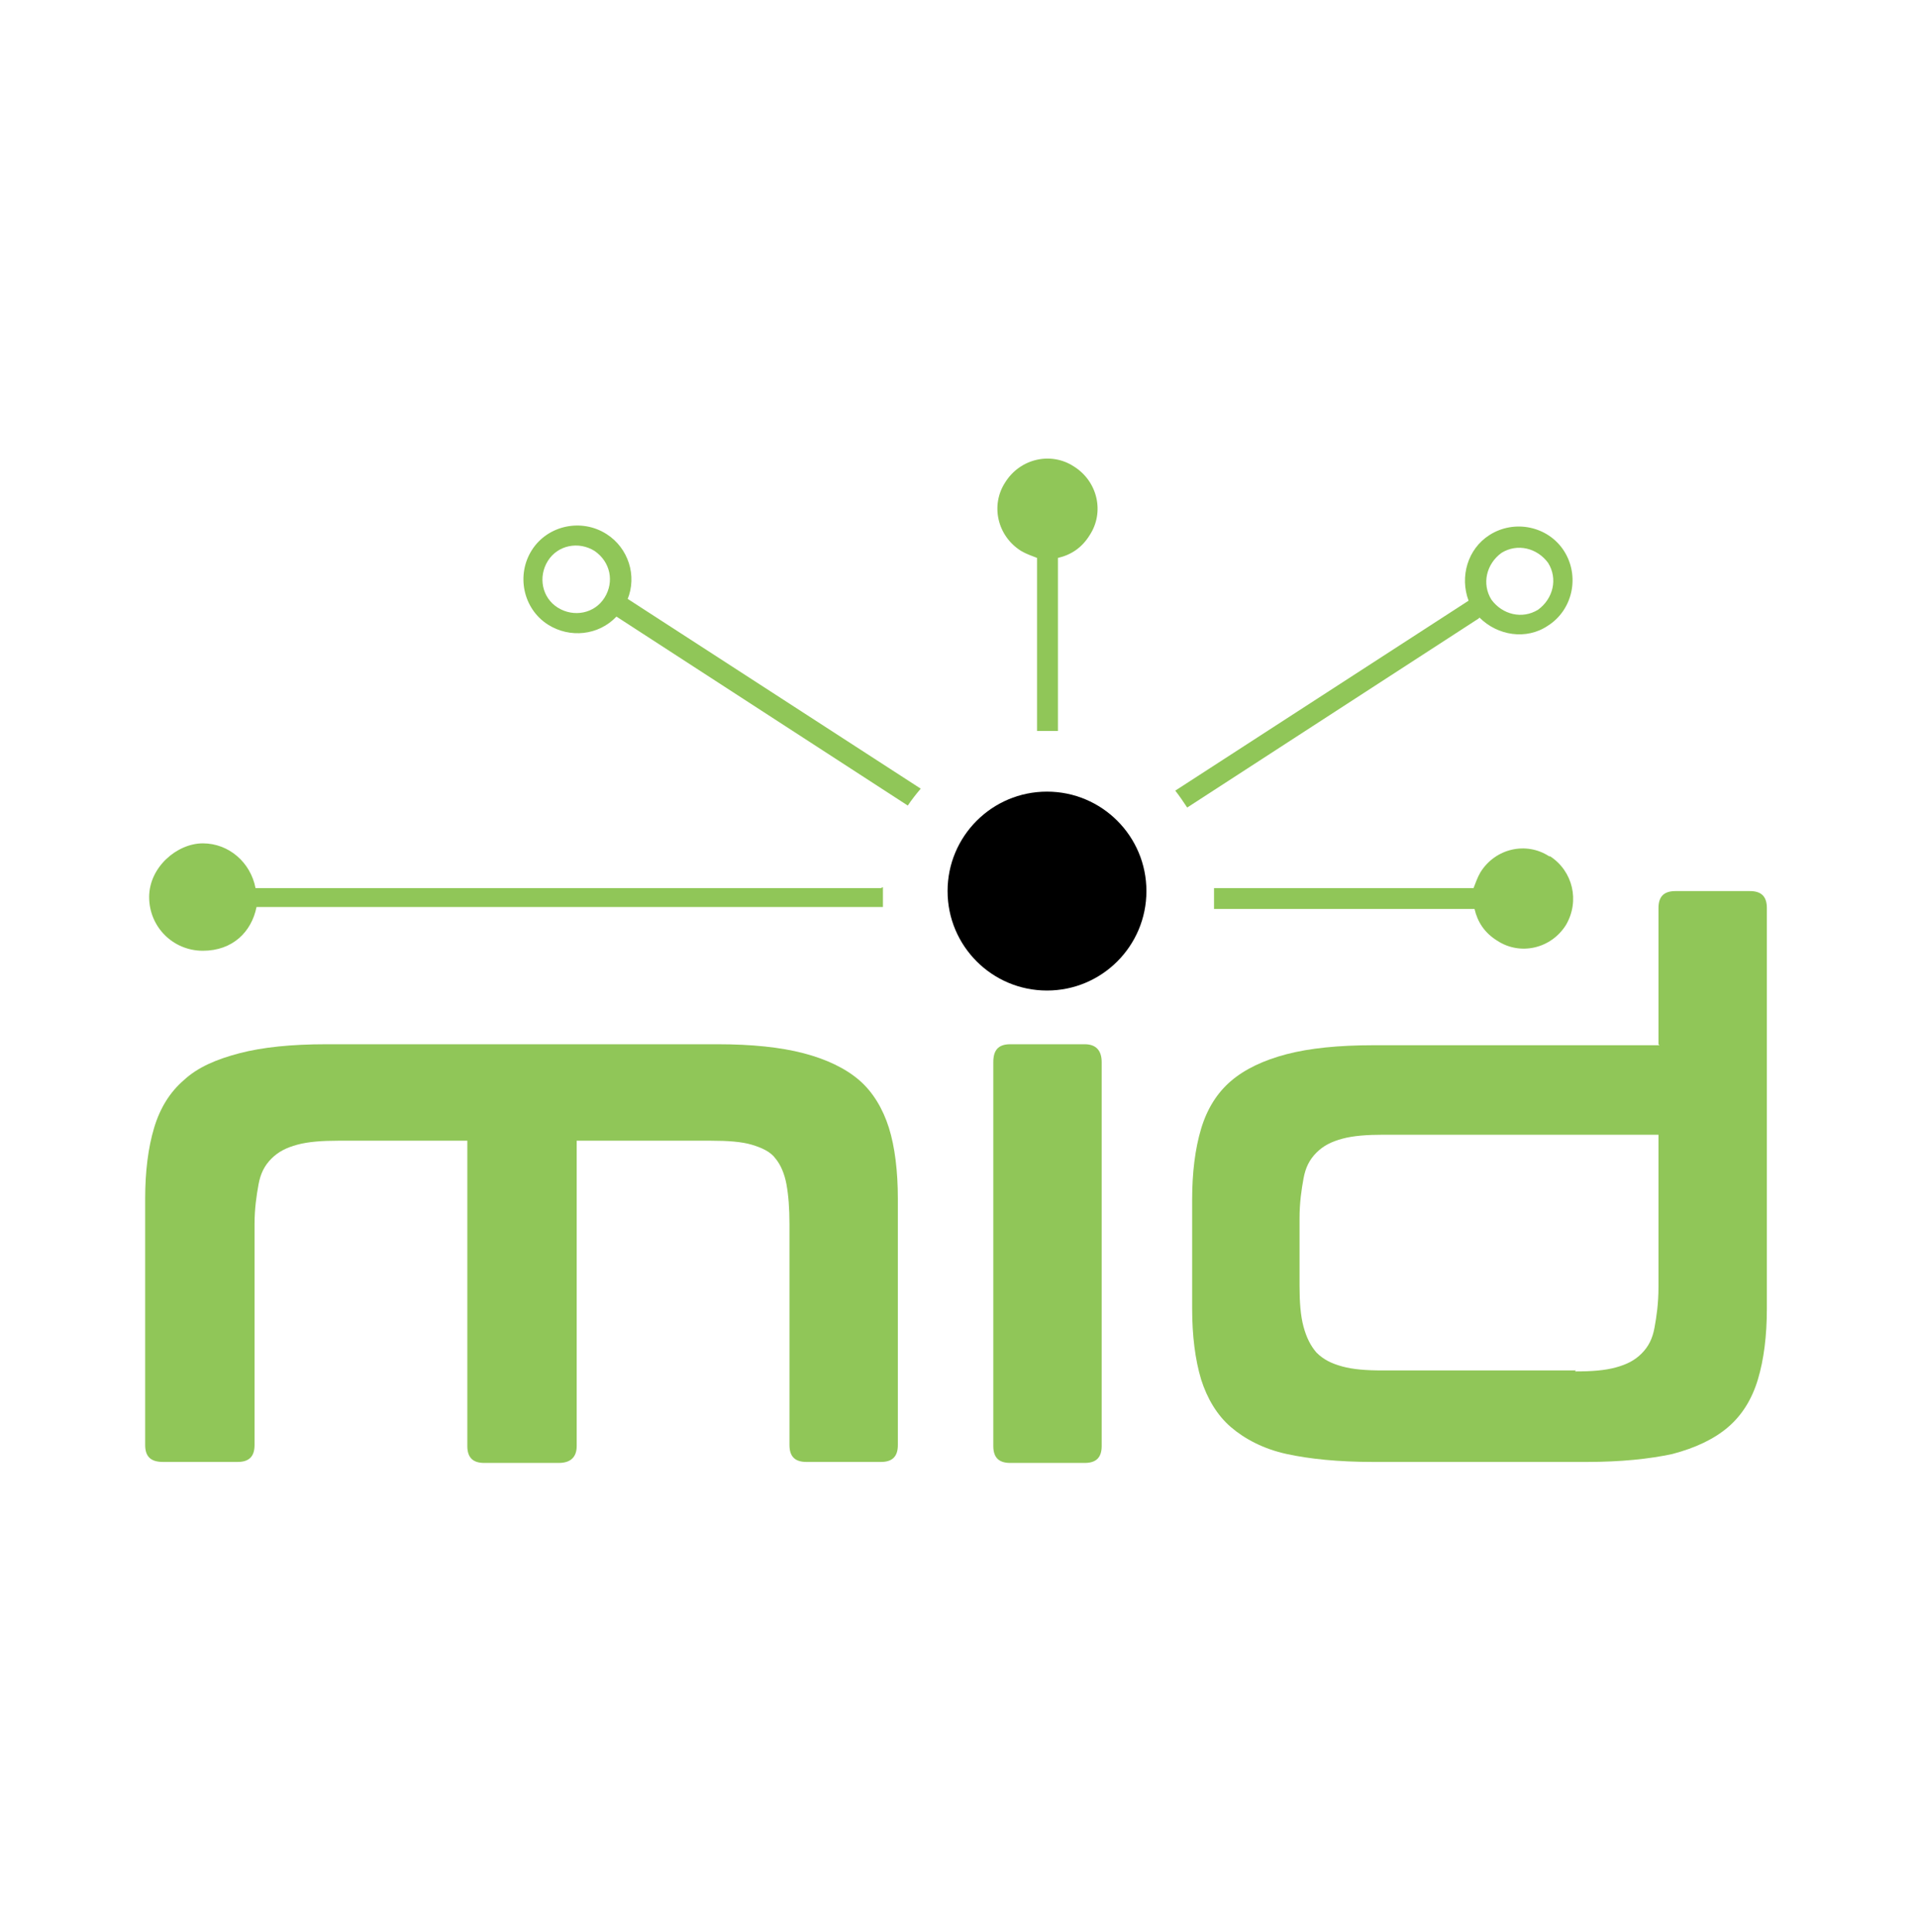
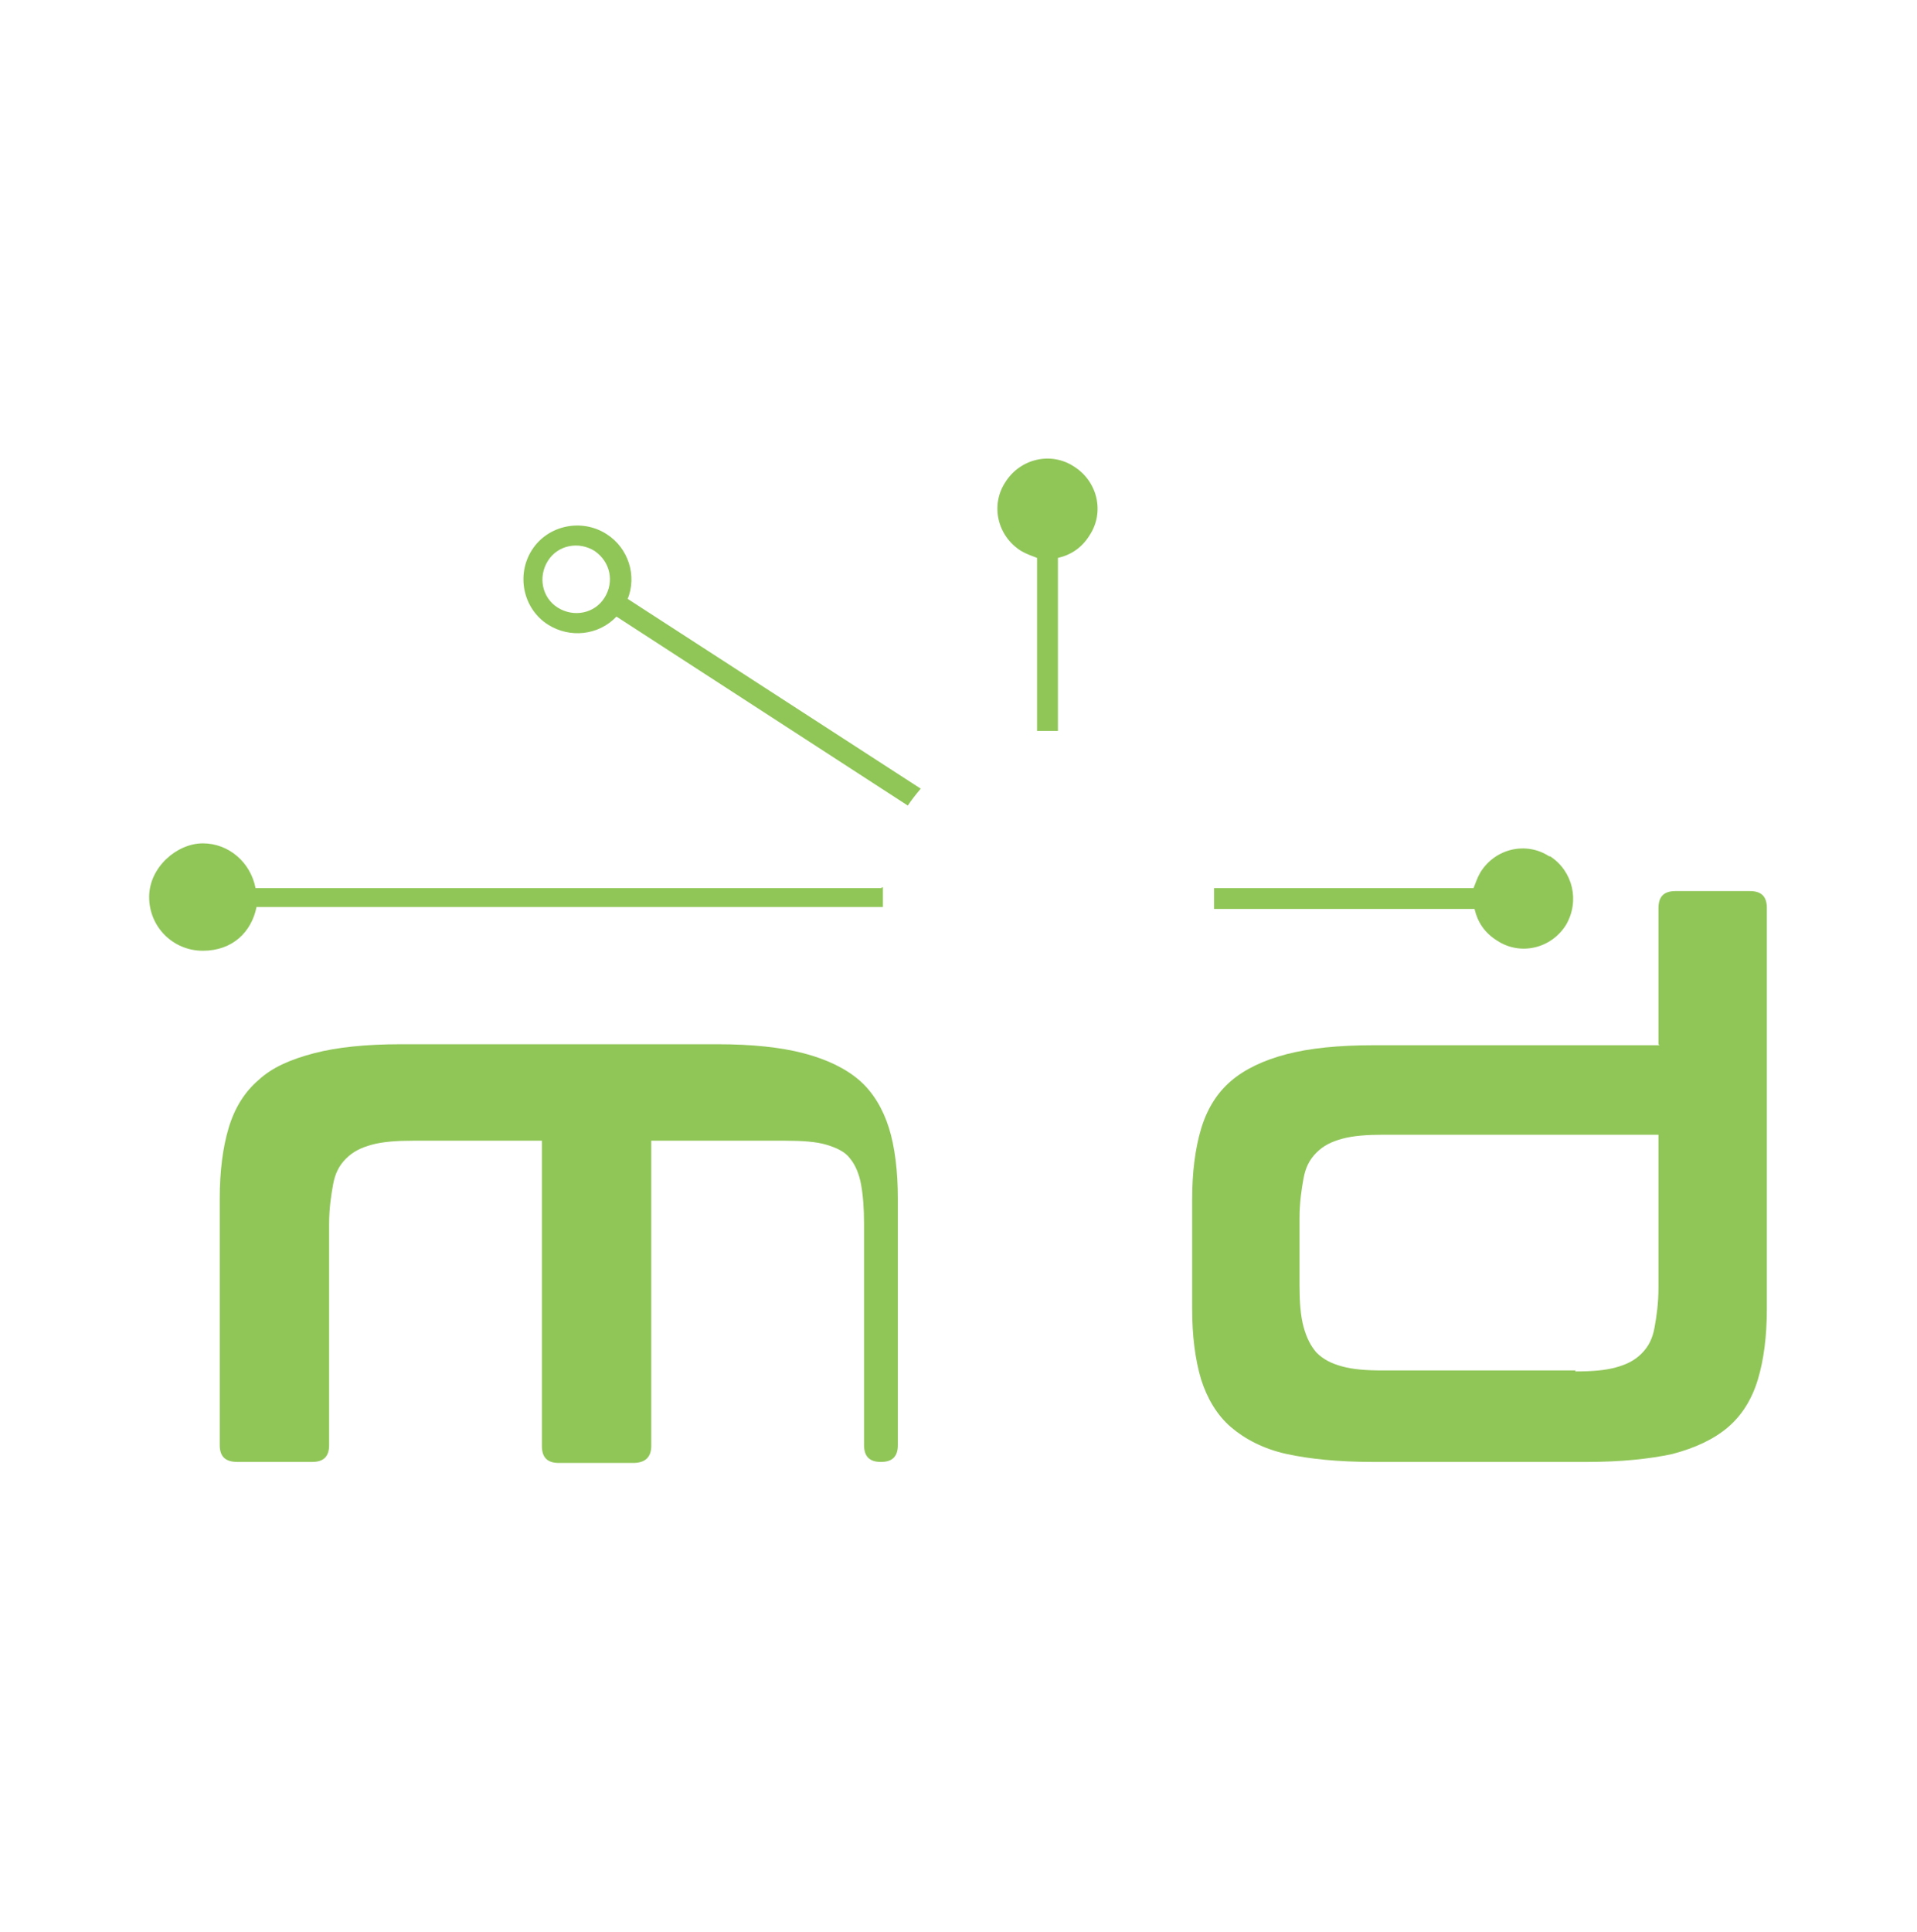
<svg xmlns="http://www.w3.org/2000/svg" id="Livello_1" version="1.1" viewBox="0 0 192.8 194.3">
  <defs>
    <style>
      .st0 {
        fill: #90c658;
      }

      .st1 {
        fill: none;
        stroke: #91c259;
        stroke-miterlimit: 10;
      }
    </style>
  </defs>
  <path class="st1" d="M148.3,90.3" />
  <path class="st1" d="M105.3,54.1" />
  <path class="st1" d="M105.3,88.2" />
  <path class="st0" d="M63.1,60.3c1-2.4.1-5.2-2.1-6.6-2.5-1.6-5.9-.9-7.5,1.6-1.6,2.5-.9,5.9,1.6,7.5,2.2,1.4,5.1,1.1,6.9-.8l29.3,19c.4-.6.8-1.1,1.3-1.7l-29.5-19.1ZM60.8,60.1c-1,1.6-3.1,2-4.7,1-1.6-1-2-3.1-1-4.7,1-1.6,3.1-2,4.7-1,1.6,1.1,2,3.1,1,4.7Z" />
  <path class="st0" d="M155.8,86.1c-2.3-1.5-5.4-.8-6.9,1.6-.3.5-.5,1.1-.7,1.6h-26.1v.9c0,.4,0,.8,0,1.2h26.2c.3,1.3,1,2.4,2.3,3.2,2.3,1.5,5.4.8,6.9-1.6,1.4-2.4.7-5.4-1.6-6.9Z" />
-   <path class="st0" d="M148.8,62.1c1.8,1.8,4.7,2.3,6.9.8,2.5-1.6,3.2-5,1.6-7.5-1.6-2.5-5-3.2-7.5-1.6-2.2,1.4-3,4.2-2.1,6.6l-29.5,19.1c.4.5.8,1.1,1.2,1.7l29.3-19ZM151,55.6c1.6-1,3.6-.5,4.7,1,1,1.6.5,3.6-1,4.7-1.6,1-3.6.5-4.7-1-1-1.6-.5-3.6,1-4.7Z" />
  <path class="st0" d="M88.6,89.3H25.7c-.5-2.6-2.7-4.5-5.3-4.5s-5.4,2.4-5.4,5.4,2.4,5.4,5.4,5.4,4.9-1.9,5.4-4.4h63c0-.4,0-.8,0-1.2,0-.2,0-.5,0-.8Z" />
  <path class="st0" d="M106.4,73.5v-17.4c1.3-.3,2.4-1,3.2-2.3,1.5-2.3.8-5.4-1.6-6.9-2.3-1.5-5.4-.8-6.9,1.6-1.5,2.3-.8,5.4,1.6,6.9.5.3,1.1.5,1.6.7v17.4c.4,0,.7,0,1,0s.8,0,1.1,0Z" />
-   <circle cx="105.3" cy="89.6" r="10" />
-   <path class="st0" d="M72.2,105c3.4,0,6.3.3,8.6.9,2.3.6,4.2,1.5,5.6,2.7s2.4,2.9,3,4.8.9,4.4.9,7.1v24.8c0,1.1-.5,1.7-1.7,1.7h-7.5c-1.1,0-1.7-.5-1.7-1.7v-22.2c0-1.6-.1-2.9-.3-4s-.6-2-1.1-2.6c-.5-.7-1.4-1.1-2.4-1.4s-2.4-.4-4.1-.4h-13.5v30.7c0,1.1-.6,1.7-1.8,1.7h-7.5c-1.1,0-1.7-.5-1.7-1.7v-30.7h-13c-1.6,0-3,.1-4.1.4s-1.9.7-2.6,1.4-1.1,1.5-1.3,2.6c-.2,1.1-.4,2.4-.4,4v22.2c0,1.1-.5,1.7-1.7,1.7h-7.5c-1.2,0-1.8-.5-1.8-1.7v-24.8c0-2.7.3-5.1.9-7.1.6-2,1.6-3.6,3-4.8,1.4-1.3,3.3-2.1,5.6-2.7s5.2-.9,8.7-.9h39.1Z" />
+   <path class="st0" d="M72.2,105c3.4,0,6.3.3,8.6.9,2.3.6,4.2,1.5,5.6,2.7s2.4,2.9,3,4.8.9,4.4.9,7.1v24.8c0,1.1-.5,1.7-1.7,1.7c-1.1,0-1.7-.5-1.7-1.7v-22.2c0-1.6-.1-2.9-.3-4s-.6-2-1.1-2.6c-.5-.7-1.4-1.1-2.4-1.4s-2.4-.4-4.1-.4h-13.5v30.7c0,1.1-.6,1.7-1.8,1.7h-7.5c-1.1,0-1.7-.5-1.7-1.7v-30.7h-13c-1.6,0-3,.1-4.1.4s-1.9.7-2.6,1.4-1.1,1.5-1.3,2.6c-.2,1.1-.4,2.4-.4,4v22.2c0,1.1-.5,1.7-1.7,1.7h-7.5c-1.2,0-1.8-.5-1.8-1.7v-24.8c0-2.7.3-5.1.9-7.1.6-2,1.6-3.6,3-4.8,1.4-1.3,3.3-2.1,5.6-2.7s5.2-.9,8.7-.9h39.1Z" />
  <path class="st0" d="M166.8,105v-13.7c0-1.1.5-1.7,1.7-1.7h7.5c1.1,0,1.7.5,1.7,1.7v40.3c0,2.7-.3,5.1-.9,7.1-.6,2-1.6,3.6-3,4.8s-3.3,2.1-5.6,2.7c-2.3.5-5.2.8-8.6.8h-21.5c-3.5,0-6.4-.3-8.7-.8s-4.2-1.5-5.6-2.7-2.4-2.9-3-4.8c-.6-2-.9-4.4-.9-7.1v-11c0-2.7.3-5.1.9-7.1.6-2,1.6-3.6,3-4.8s3.3-2.1,5.6-2.7,5.2-.9,8.7-.9h28.8ZM158.4,137.9c1.7,0,3-.1,4.1-.4s1.9-.7,2.6-1.4c.7-.7,1.1-1.5,1.3-2.6.2-1.1.4-2.4.4-4.1v-15.3h-27.7c-1.6,0-3,.1-4.1.4s-1.9.7-2.6,1.4c-.7.7-1.1,1.5-1.3,2.6-.2,1.1-.4,2.4-.4,4v6.8c0,1.6.1,3,.4,4.1s.7,1.9,1.3,2.6c.7.7,1.5,1.1,2.6,1.4s2.4.4,4.1.4h19.4Z" />
-   <path class="st0" d="M109.1,105c1.1,0,1.7.6,1.7,1.8v38.6c0,1.1-.5,1.7-1.7,1.7h-7.5c-1.1,0-1.7-.5-1.7-1.7v-38.6c0-1.2.5-1.8,1.7-1.8h7.5Z" />
</svg>